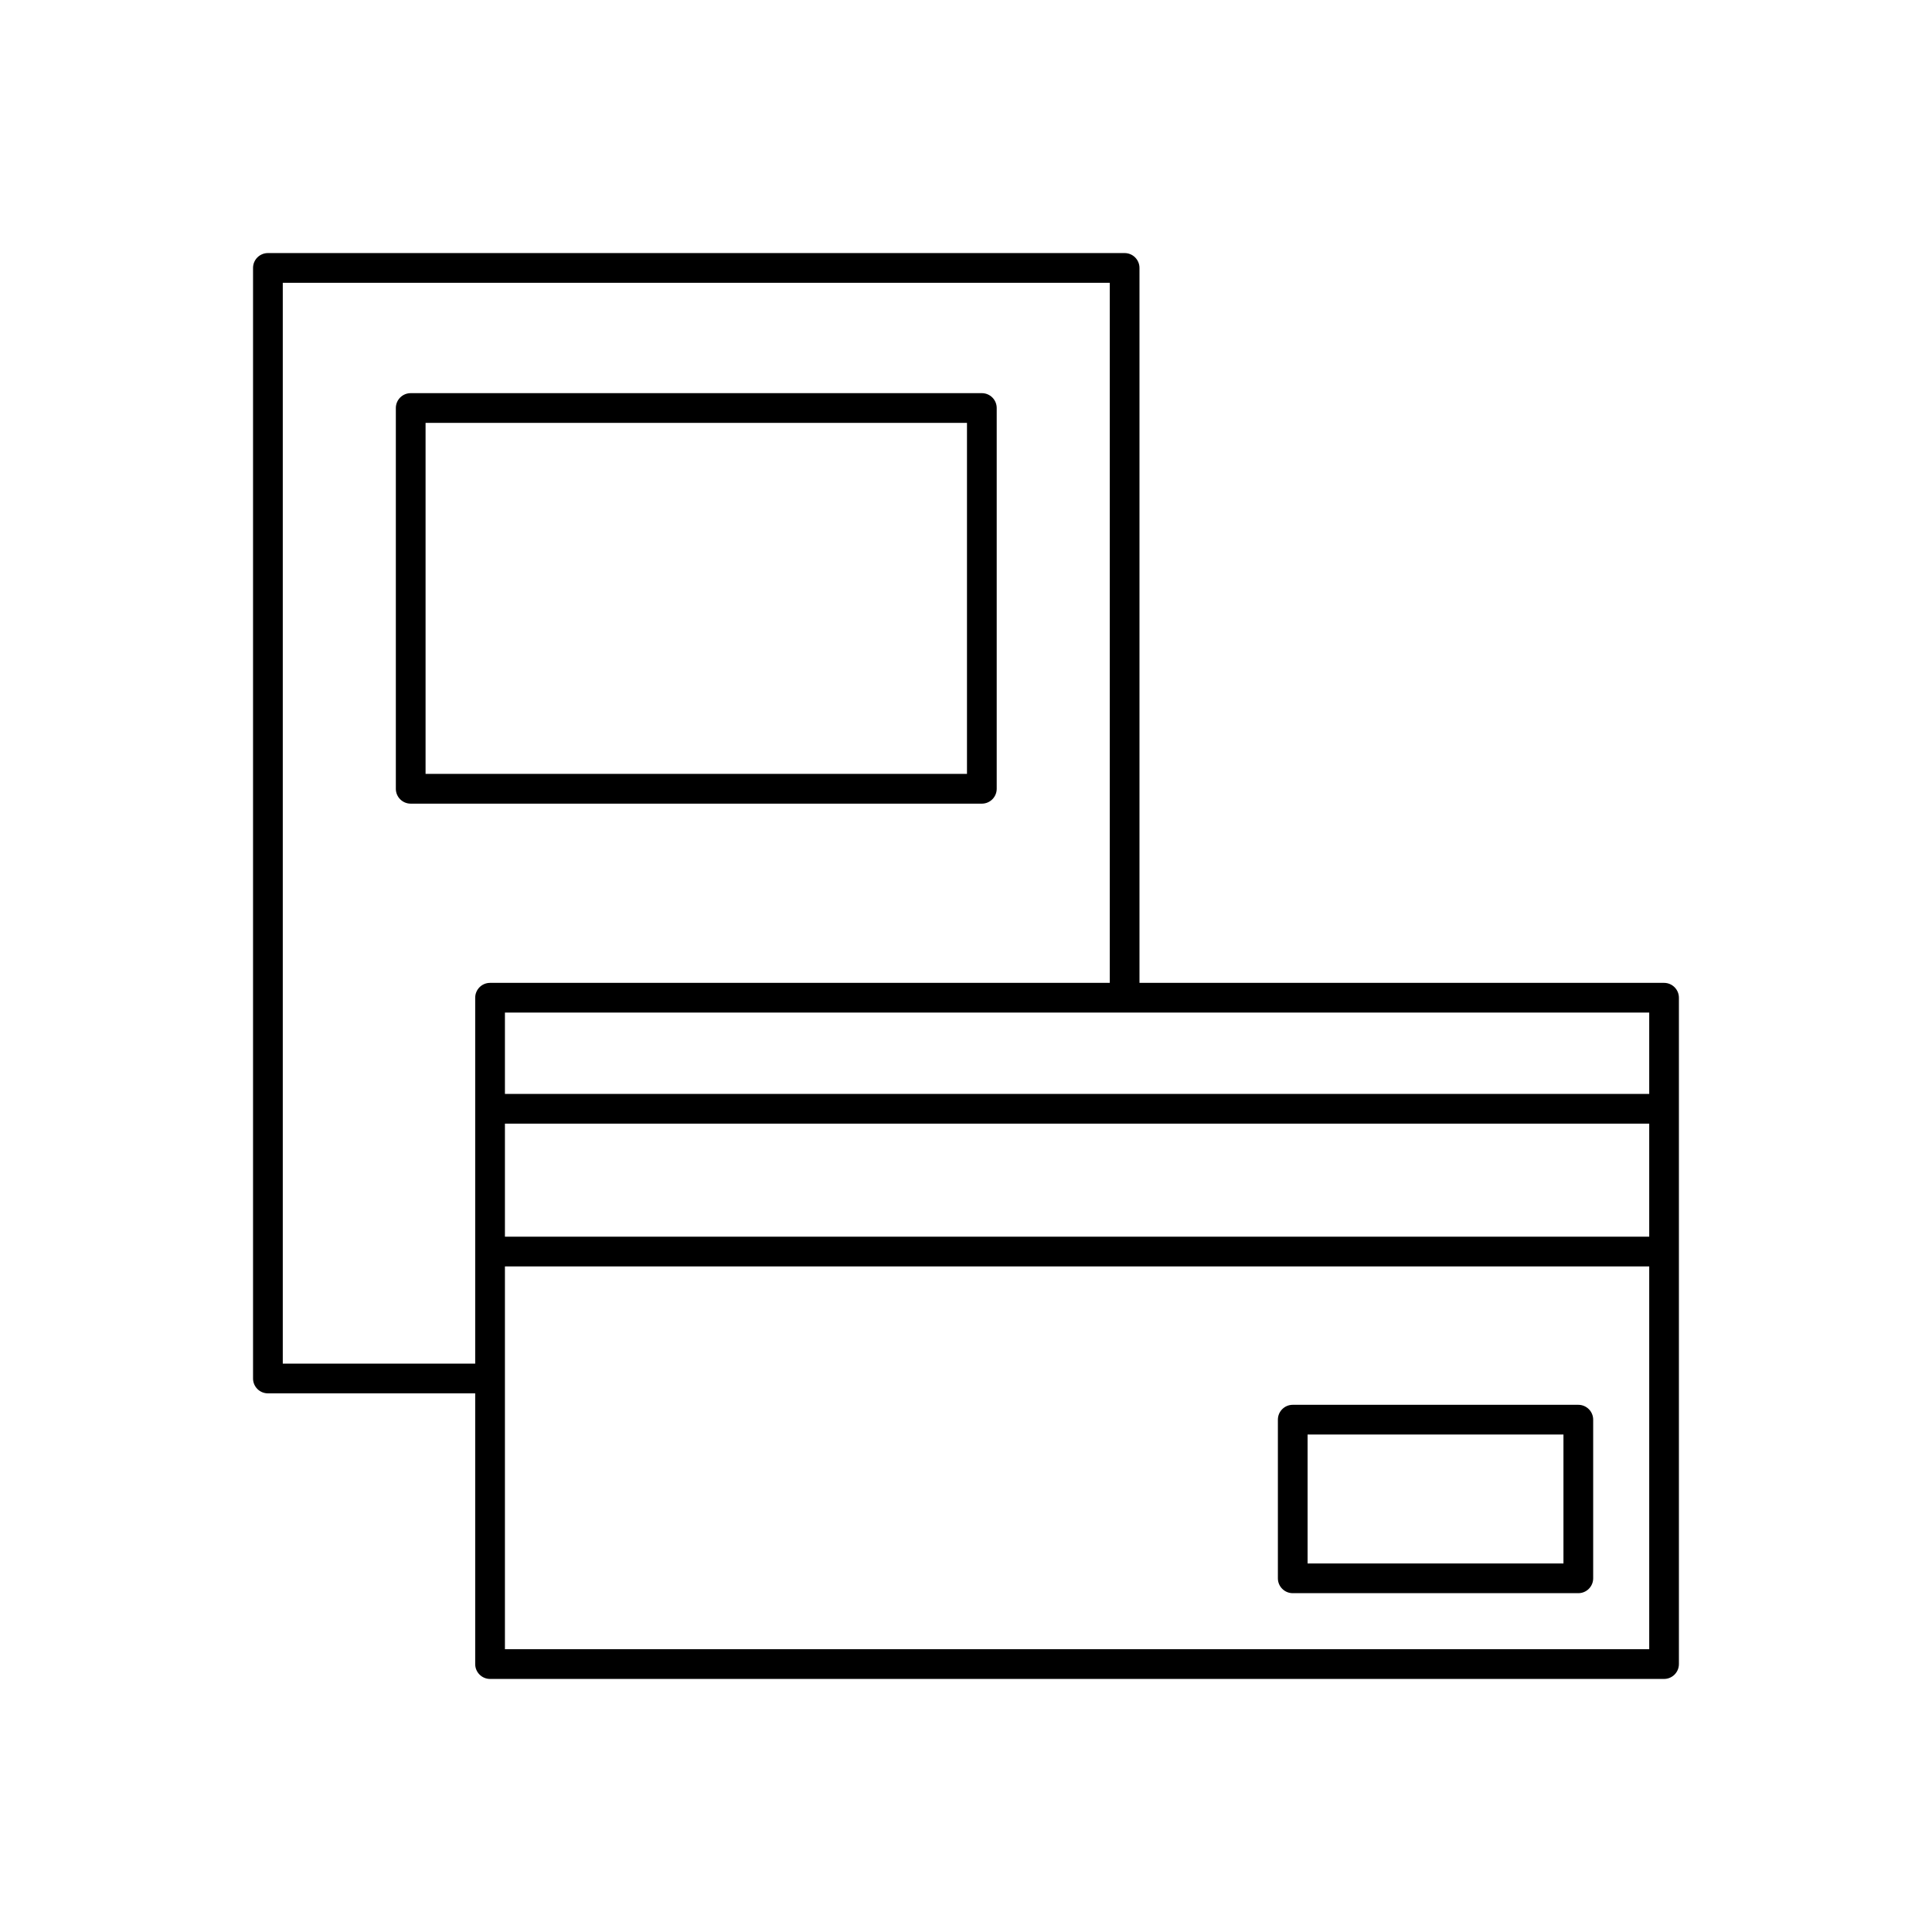
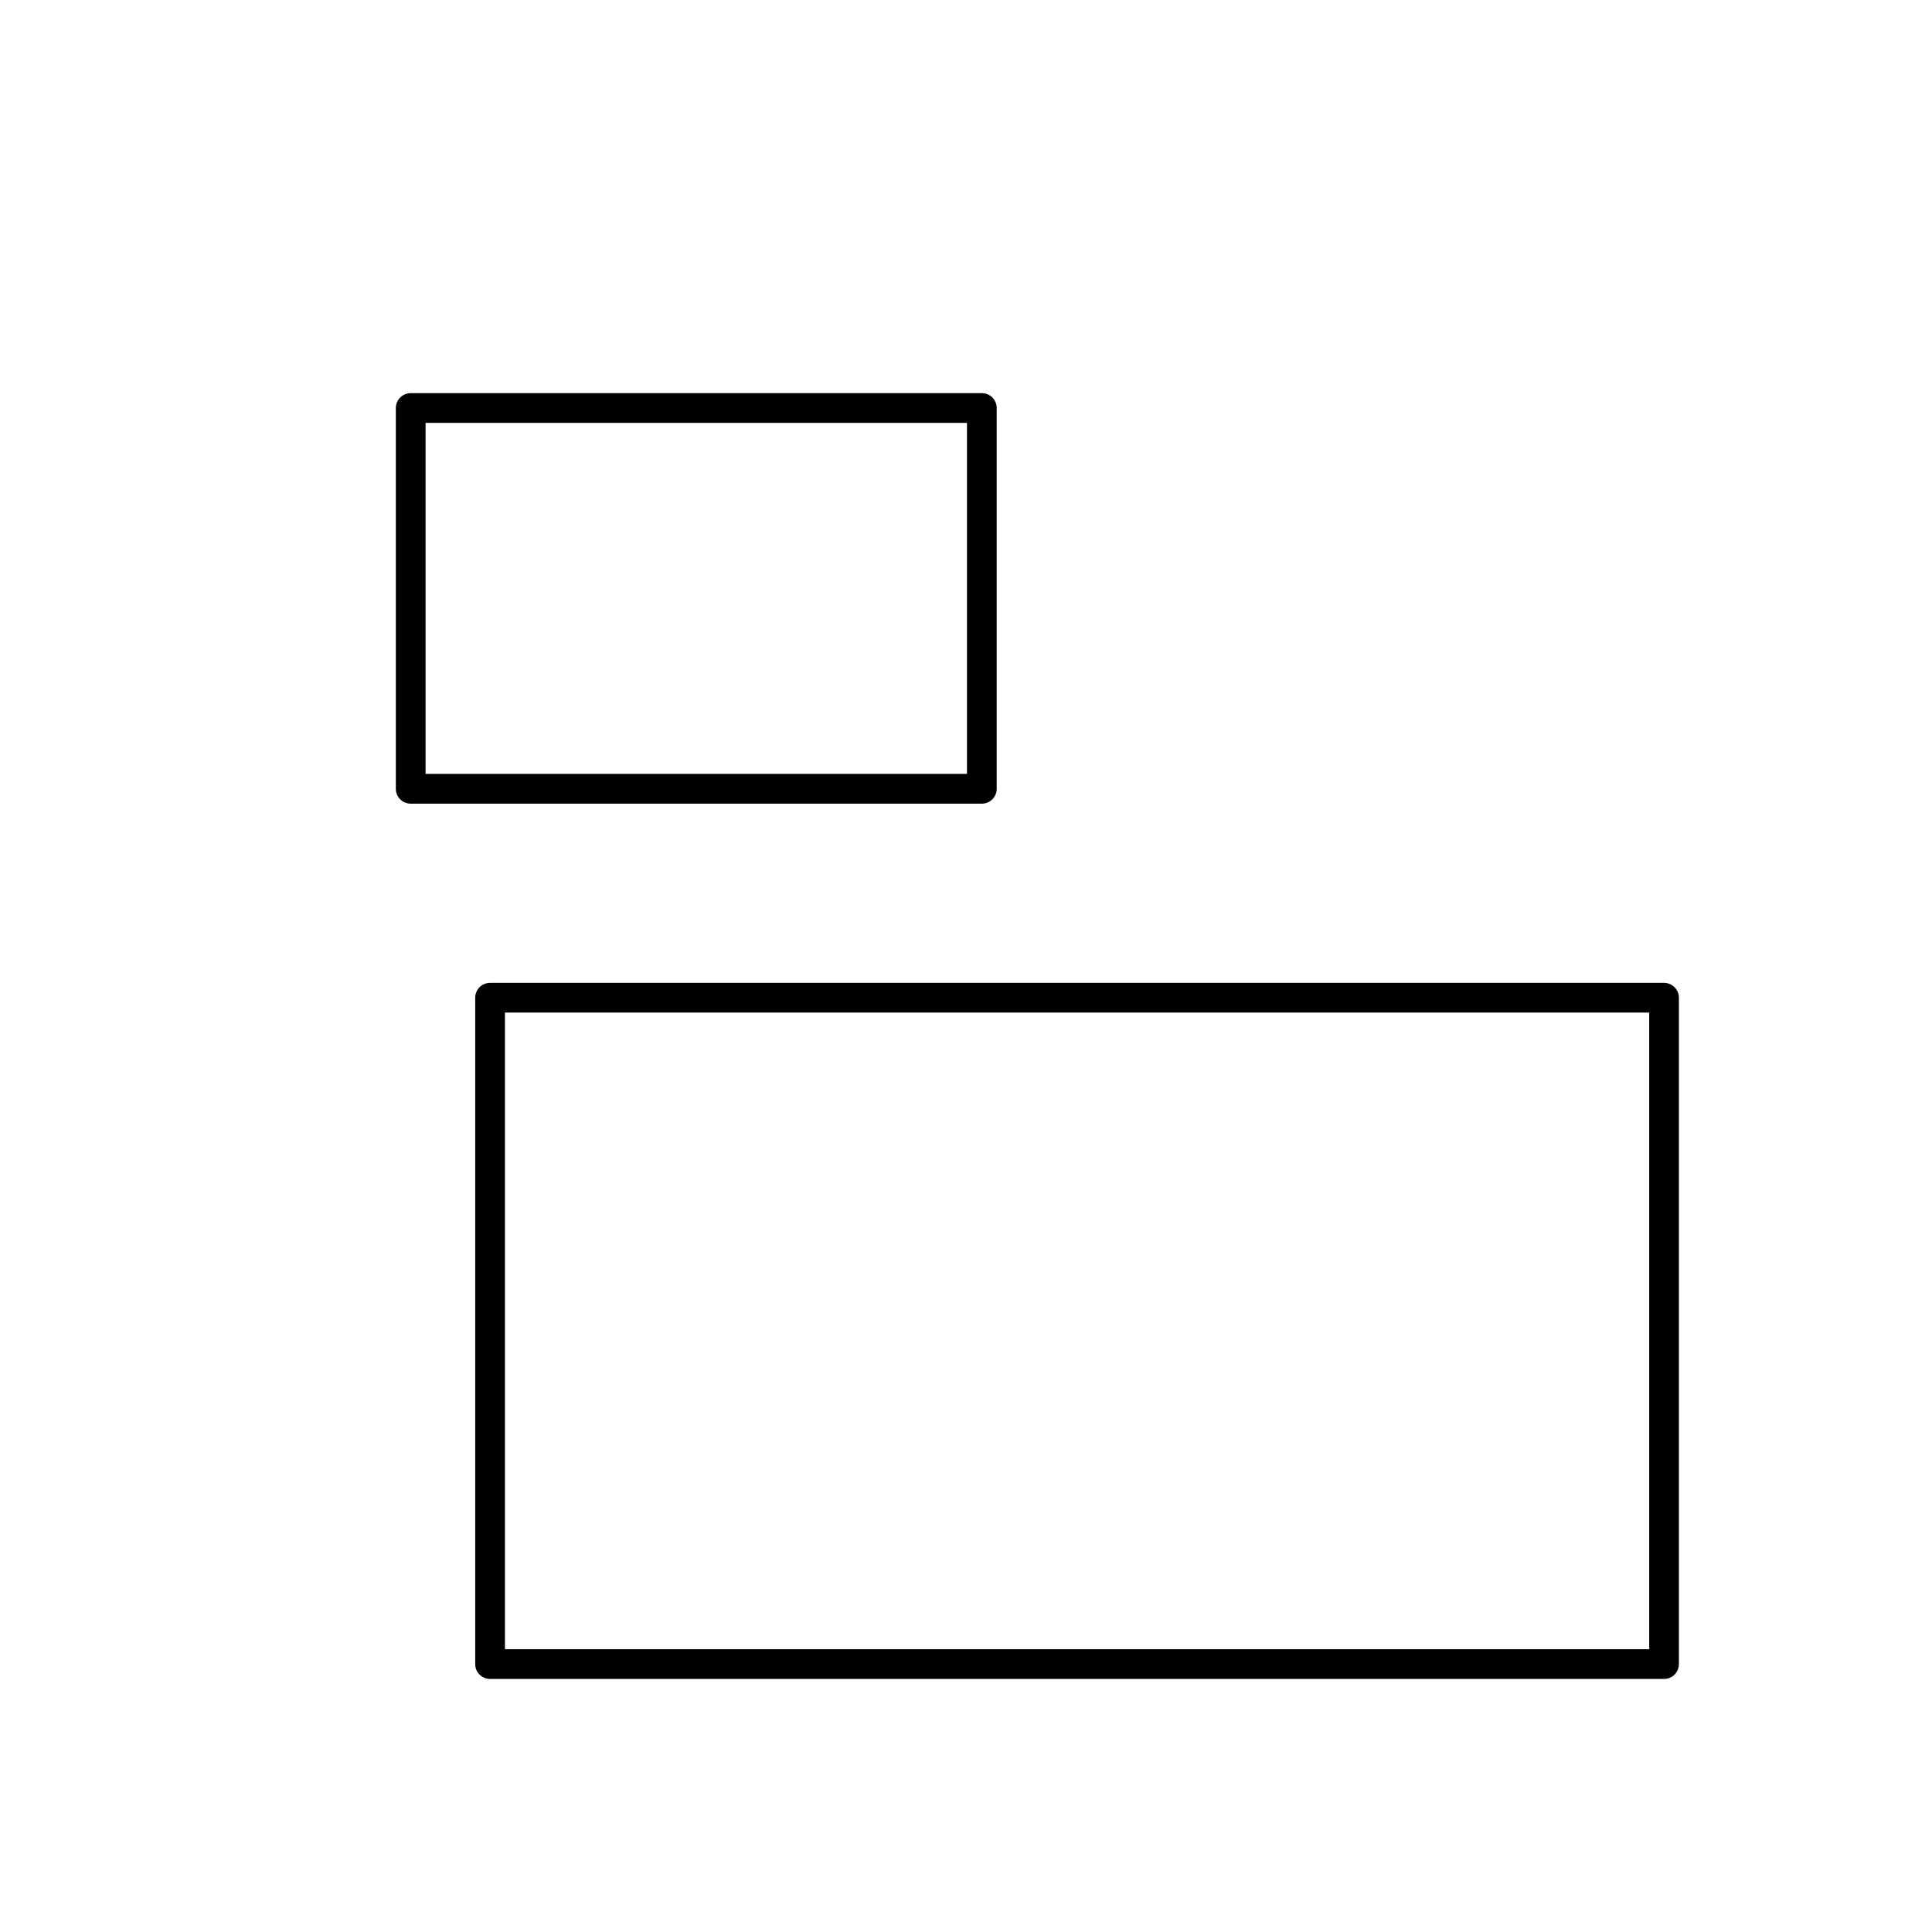
<svg xmlns="http://www.w3.org/2000/svg" fill="#000000" width="800px" height="800px" version="1.1" viewBox="144 144 512 512">
  <g>
-     <path d="m272.88 513.25c2.172 0 3.938-1.762 3.938-3.938 0-2.172-1.762-3.938-3.938-3.938h-53.941v-286.43h219.16v188.48c0 2.172 1.762 3.938 3.938 3.938 2.172 0 3.938-1.762 3.938-3.938v-192.42c0-2.172-1.762-3.938-3.938-3.938h-227.04c-2.172 0-3.938 1.762-3.938 3.938v294.31c0 2.172 1.762 3.938 3.938 3.938h57.879z" />
    <path d="m252.84 248.19h151.36c2.172 0 3.938 1.762 3.938 3.938v100.91c0 2.172-1.762 3.938-3.938 3.938h-151.36c-2.172 0-3.938-1.762-3.938-3.938v-100.91c0-2.172 1.762-3.938 3.938-3.938zm147.42 7.871h-143.48v93.031h143.48z" />
    <path d="m273.87 404.47h311.12c2.172 0 3.938 1.762 3.938 3.938v176.59c0 2.172-1.762 3.938-3.938 3.938h-311.12c-2.172 0-3.938-1.762-3.938-3.938v-176.59c0-2.172 1.762-3.938 3.938-3.938zm307.19 7.871h-303.25v168.71h303.25z" />
-     <path d="m274.85 433.9c-2.172 0-3.938 1.762-3.938 3.938 0 2.172 1.762 3.938 3.938 3.938h309.16c2.172 0 3.938-1.762 3.938-3.938 0-2.172-1.762-3.938-3.938-3.938z" />
-     <path d="m274.85 471.74c-2.172 0-3.938 1.762-3.938 3.938 0 2.172 1.762 3.938 3.938 3.938h309.16c2.172 0 3.938-1.762 3.938-3.938 0-2.172-1.762-3.938-3.938-3.938z" />
-     <path d="m486.59 516.29h75.68c2.172 0 3.938 1.762 3.938 3.938v42.043c0 2.172-1.762 3.938-3.938 3.938h-75.68c-2.172 0-3.938-1.762-3.938-3.938v-42.043c0-2.172 1.762-3.938 3.938-3.938zm71.742 7.871h-67.809v34.172h67.809z" />
  </g>
</svg>